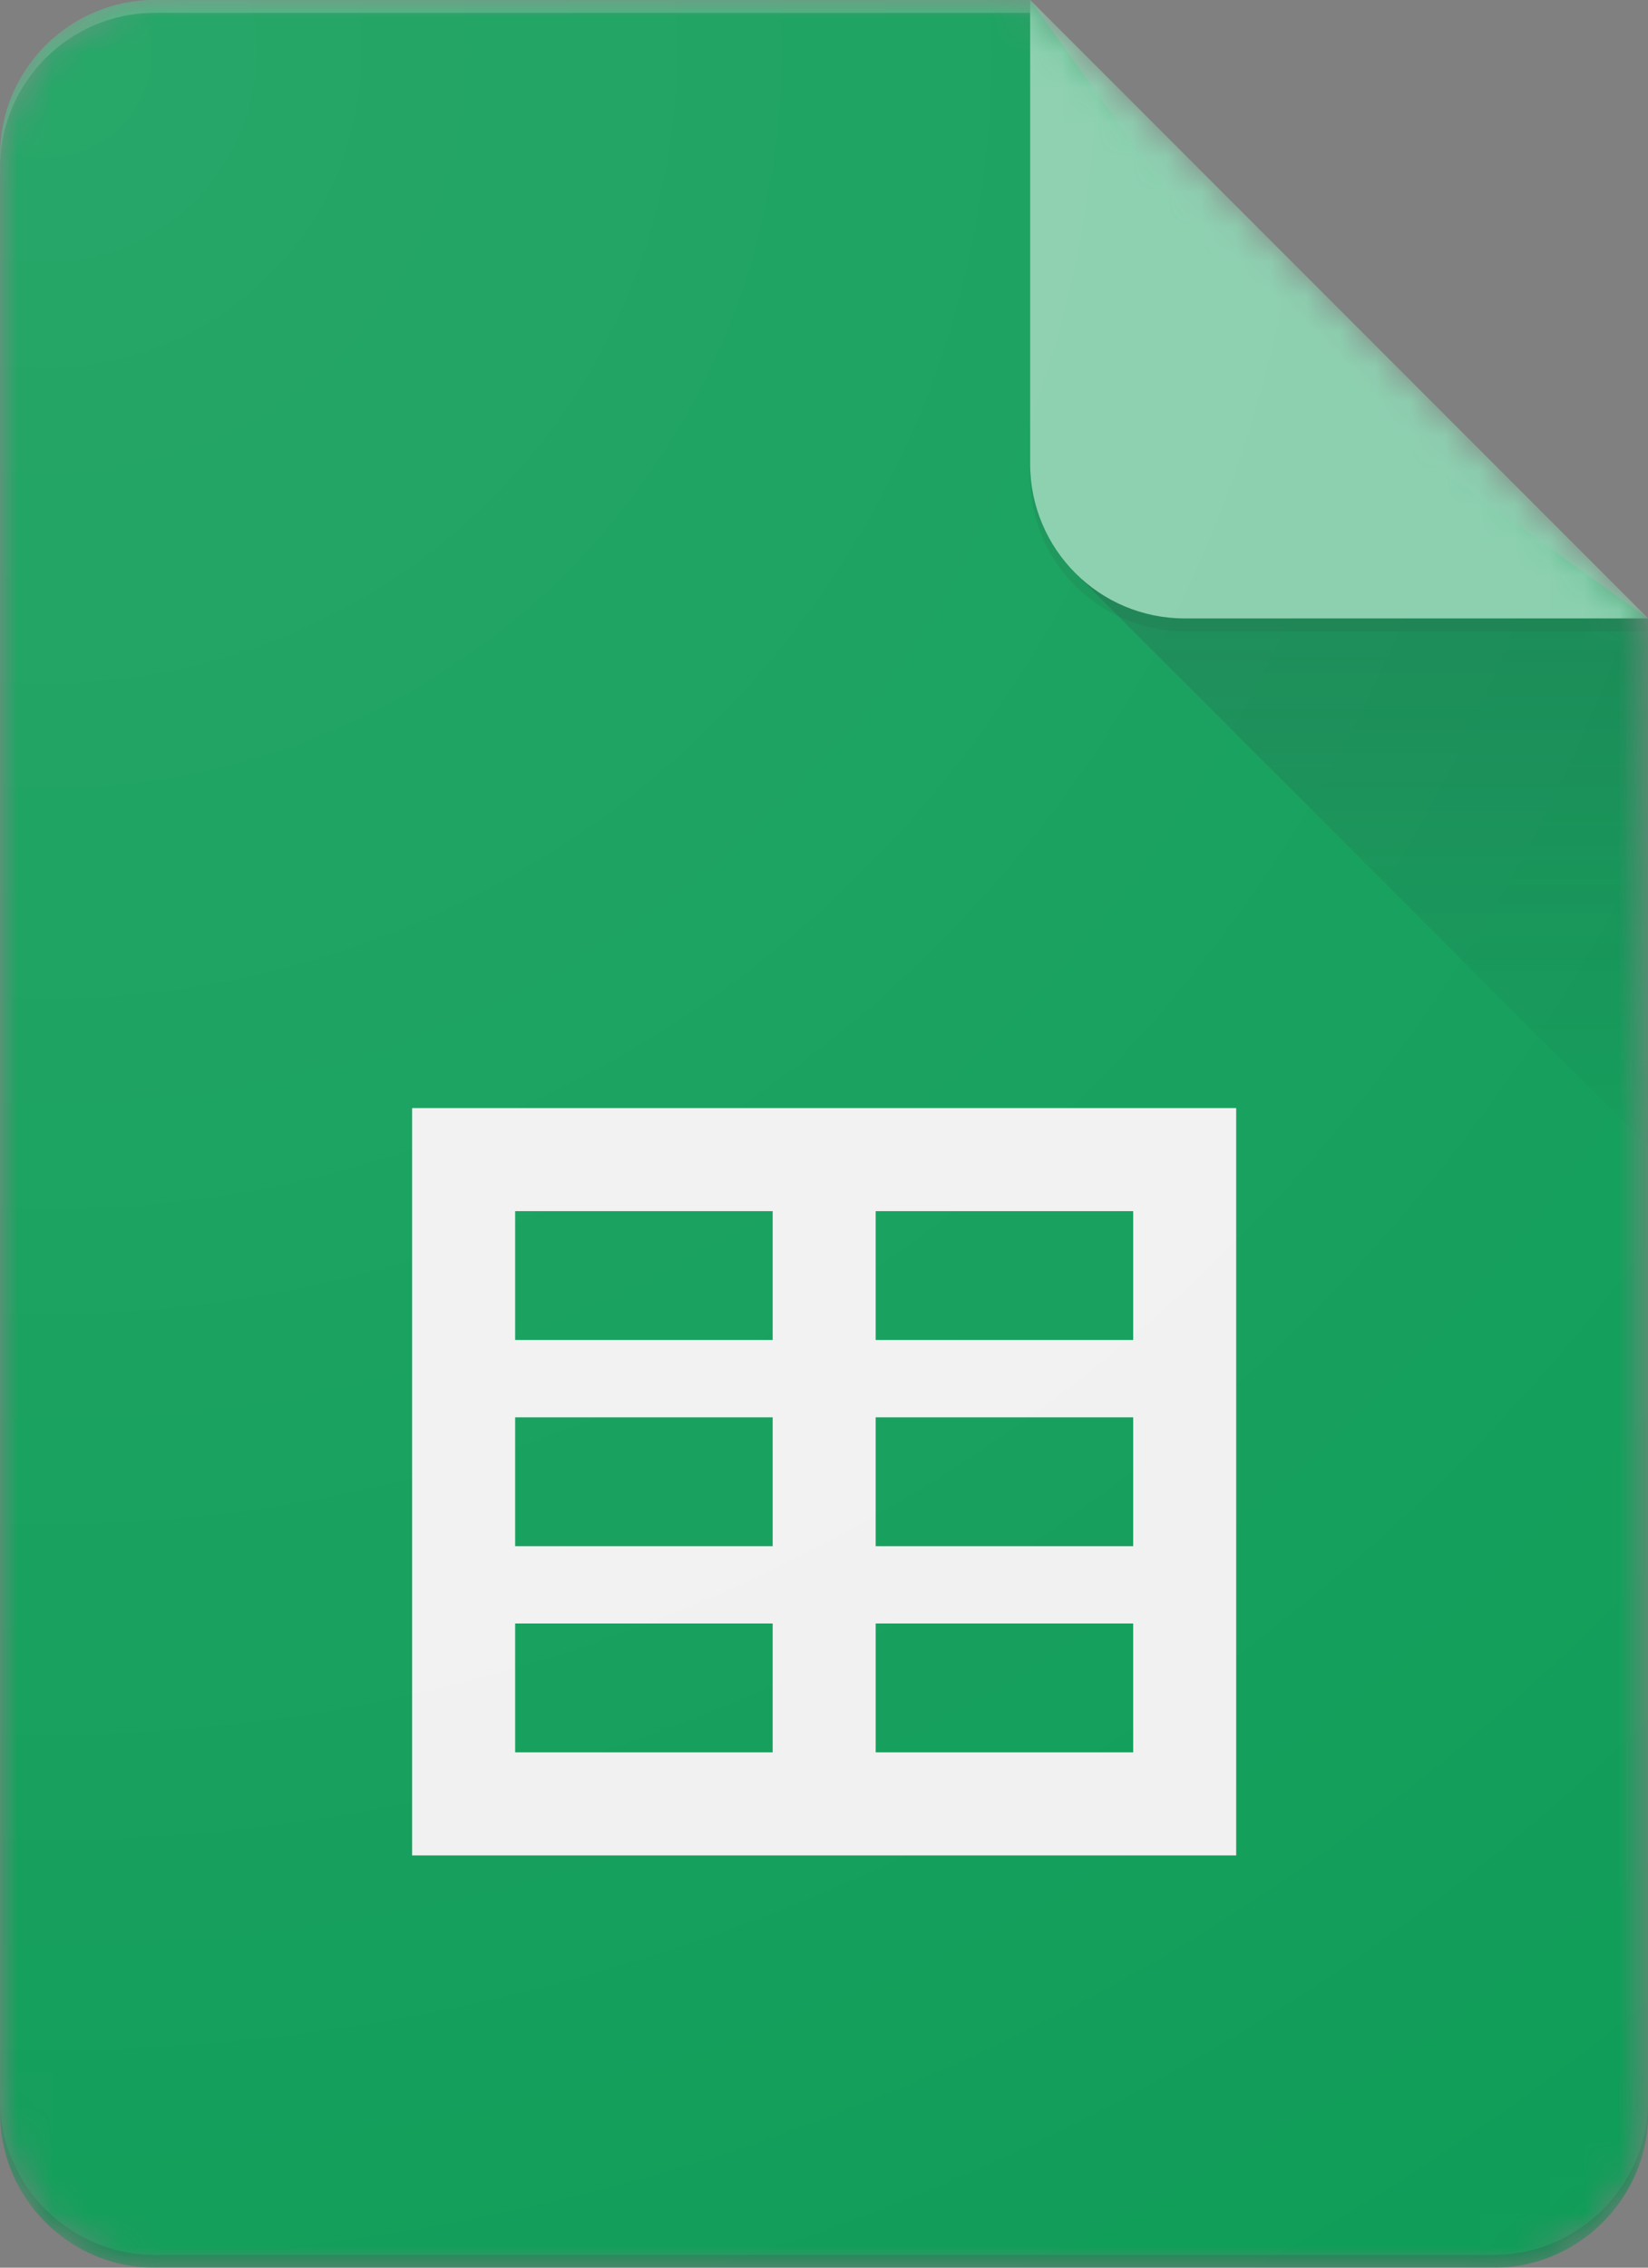
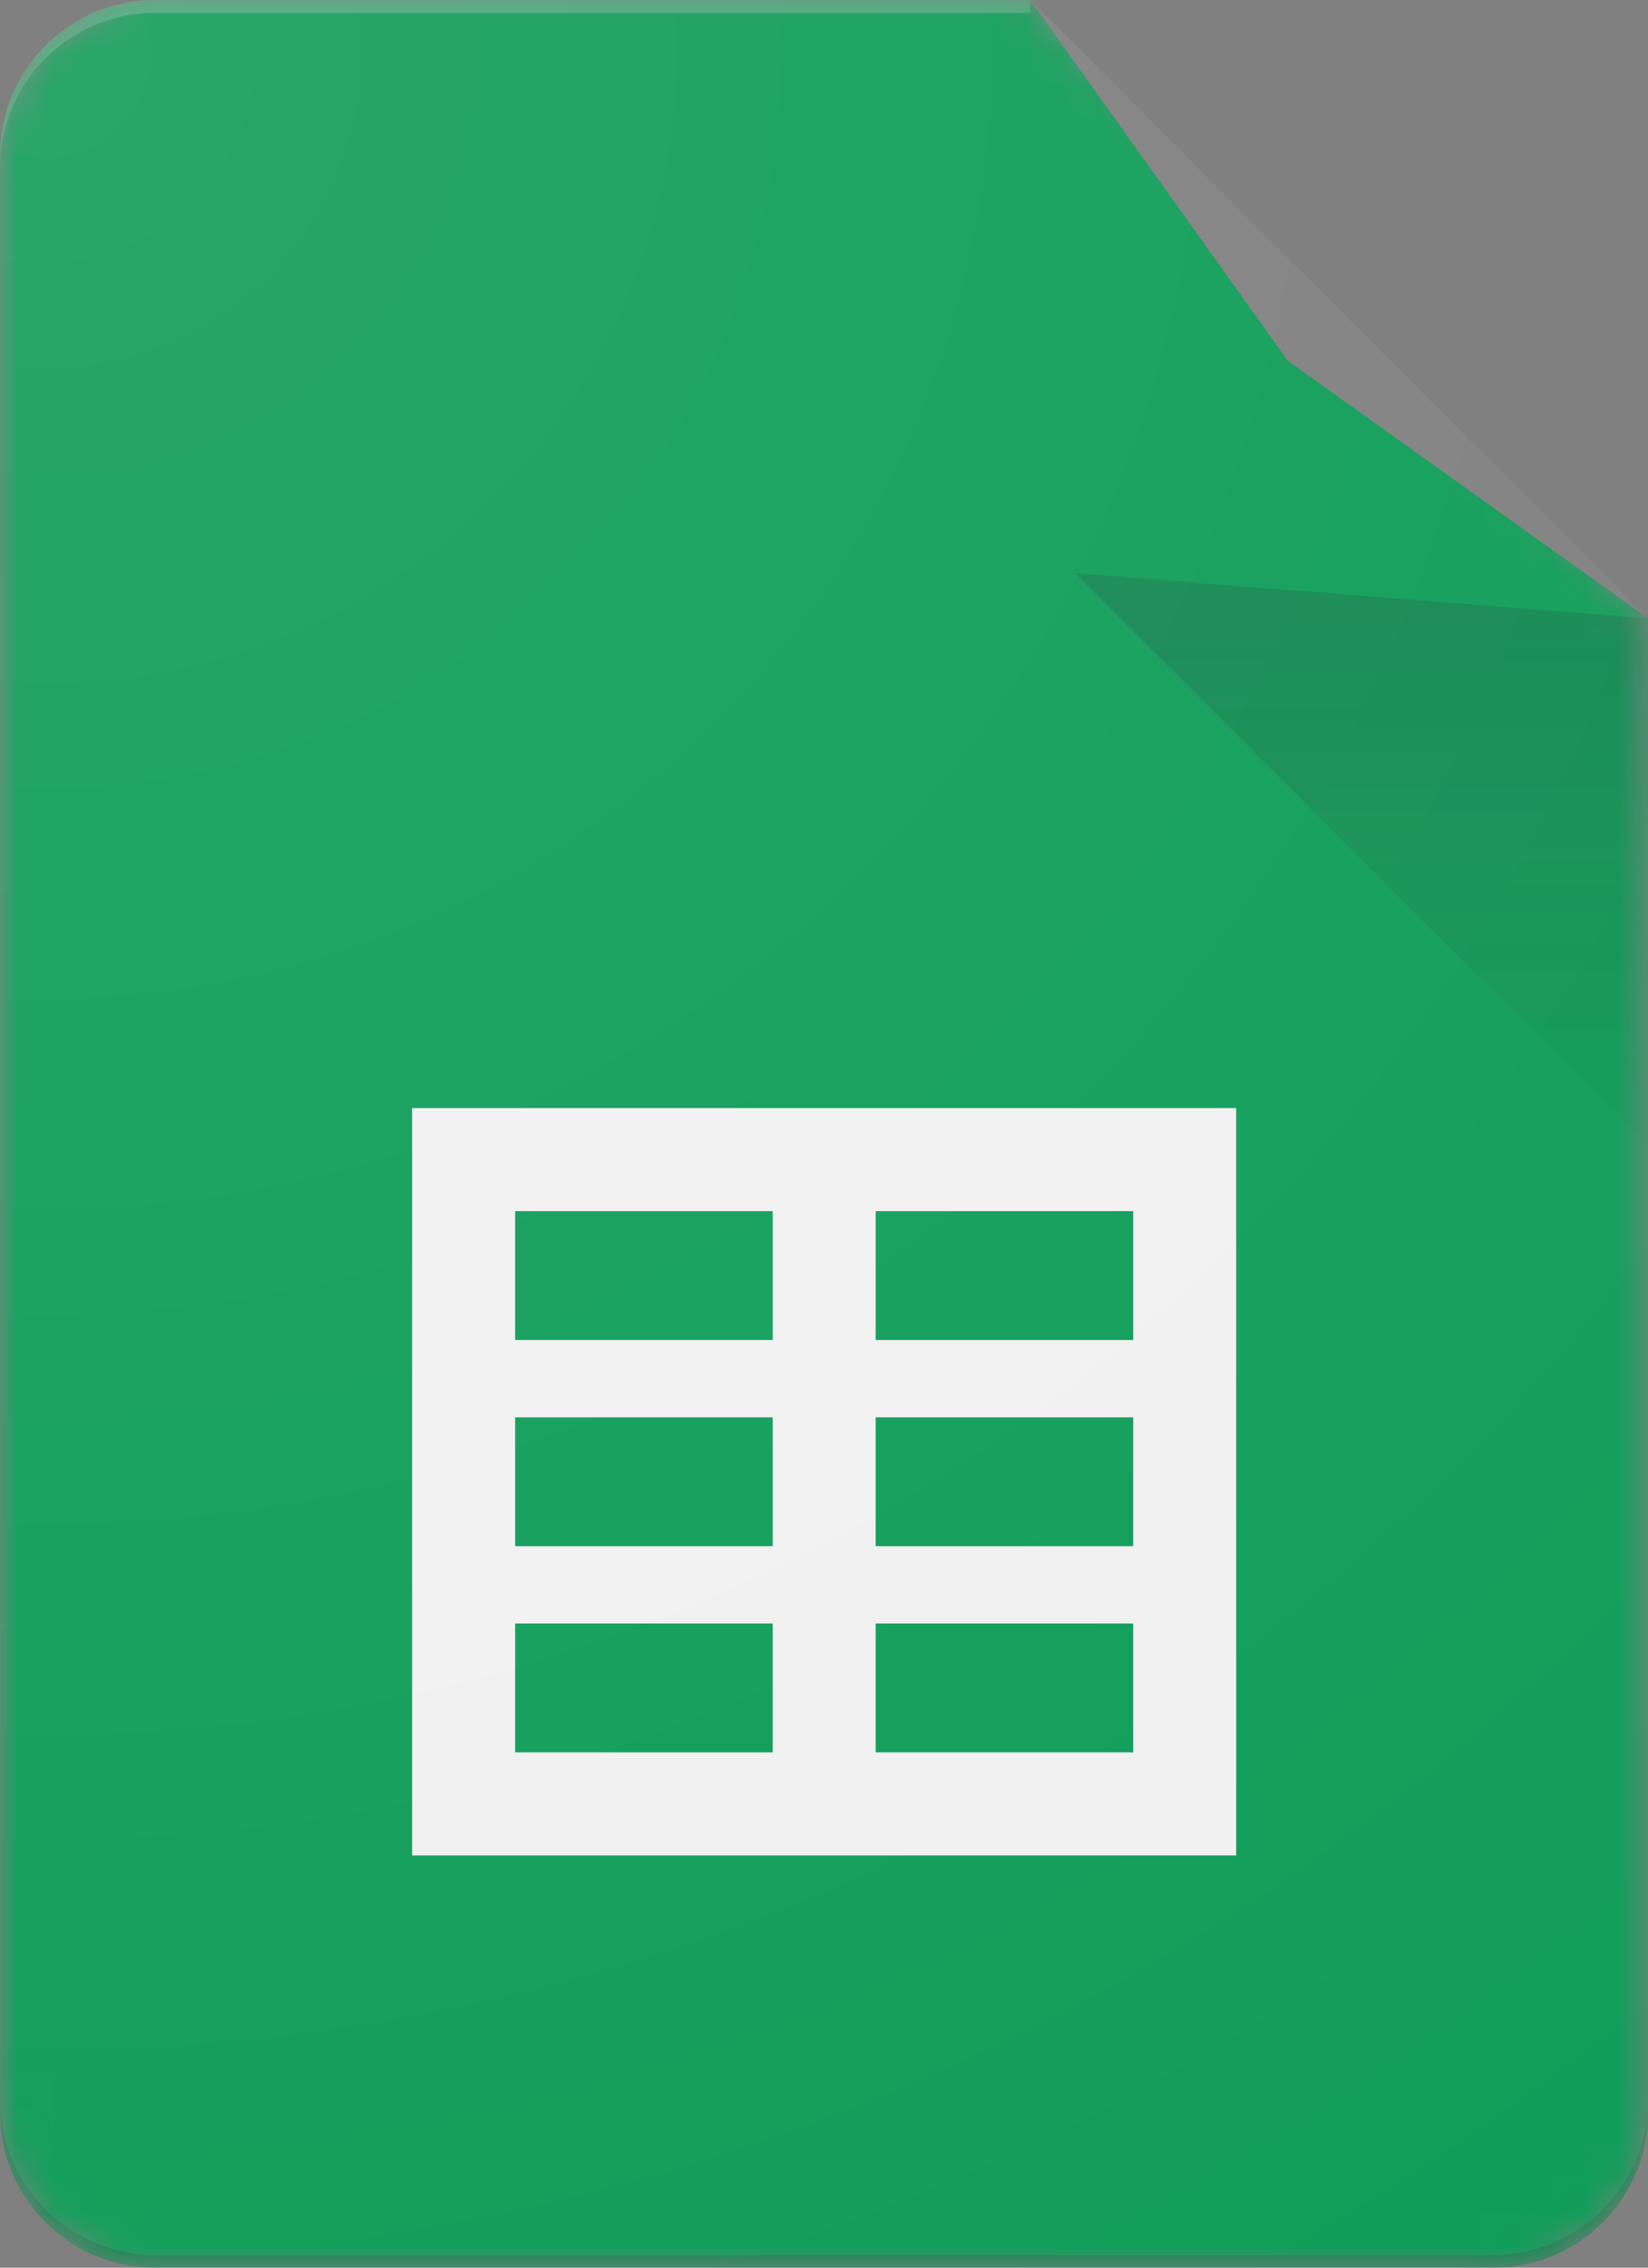
<svg xmlns="http://www.w3.org/2000/svg" xmlns:xlink="http://www.w3.org/1999/xlink" version="1.1" viewBox="0.83 0.96 47.33 65.08">
  <rect x="0.83" y="0.96" width="47.33" height="65.08" fill="#808080" stroke="none" />
  <title>Sheets-icon</title>
  <desc>Created with Sketch.</desc>
  <defs>
    <path d="M29.583,0 L4.438,0 C1.997,0 0,1.997 0,4.438 L0,60.646 C0,63.086 1.997,65.083 4.438,65.083 L42.896,65.083 C45.336,65.083 47.333,63.086 47.333,60.646 L47.333,17.75 L29.583,0 Z" id="path-1" />
    <path d="M29.583,0 L4.438,0 C1.997,0 0,1.997 0,4.438 L0,60.646 C0,63.086 1.997,65.083 4.438,65.083 L42.896,65.083 C45.336,65.083 47.333,63.086 47.333,60.646 L47.333,17.75 L29.583,0 Z" id="path-3" />
    <path d="M29.583,0 L4.438,0 C1.997,0 0,1.997 0,4.438 L0,60.646 C0,63.086 1.997,65.083 4.438,65.083 L42.896,65.083 C45.336,65.083 47.333,63.086 47.333,60.646 L47.333,17.75 L29.583,0 Z" id="path-5" />
    <linearGradient x1="50.005%" y1="8.586%" x2="50.005%" y2="100.014%" id="linearGradient-7">
      <stop stop-color="#263238" stop-opacity="0.2" offset="0%" />
      <stop stop-color="#263238" stop-opacity="0.02" offset="100%" />
    </linearGradient>
-     <path d="M29.583,0 L4.438,0 C1.997,0 0,1.997 0,4.438 L0,60.646 C0,63.086 1.997,65.083 4.438,65.083 L42.896,65.083 C45.336,65.083 47.333,63.086 47.333,60.646 L47.333,17.75 L29.583,0 Z" id="path-8" />
+     <path d="M29.583,0 L4.438,0 C1.997,0 0,1.997 0,4.438 L0,60.646 C0,63.086 1.997,65.083 4.438,65.083 C45.336,65.083 47.333,63.086 47.333,60.646 L47.333,17.75 L29.583,0 Z" id="path-8" />
    <path d="M29.583,0 L4.438,0 C1.997,0 0,1.997 0,4.438 L0,60.646 C0,63.086 1.997,65.083 4.438,65.083 L42.896,65.083 C45.336,65.083 47.333,63.086 47.333,60.646 L47.333,17.75 L29.583,0 Z" id="path-10" />
    <path d="M29.583,0 L4.438,0 C1.997,0 0,1.997 0,4.438 L0,60.646 C0,63.086 1.997,65.083 4.438,65.083 L42.896,65.083 C45.336,65.083 47.333,63.086 47.333,60.646 L47.333,17.75 L29.583,0 Z" id="path-12" />
-     <path d="M29.583,0 L4.438,0 C1.997,0 0,1.997 0,4.438 L0,60.646 C0,63.086 1.997,65.083 4.438,65.083 L42.896,65.083 C45.336,65.083 47.333,63.086 47.333,60.646 L47.333,17.75 L29.583,0 Z" id="path-14" />
    <radialGradient cx="3.168%" cy="2.717%" fx="3.168%" fy="2.717%" r="161.249%" gradientTransform="translate(0.032,0.027),scale(1,0.727),translate(-0.032,-0.027)" id="radialGradient-16">
      <stop stop-color="#FFFFFF" stop-opacity="0.1" offset="0%" />
      <stop stop-color="#FFFFFF" stop-opacity="0" offset="100%" />
    </radialGradient>
  </defs>
  <g id="Page-1" stroke="none" stroke-width="1" fill="none" fill-rule="evenodd">
    <g id="Consumer-Apps-Sheets-Large-VD-R8-" transform="translate(-451, -451)">
      <g id="Hero" transform="translate(0, 63)">
        <g id="Personal" transform="translate(277, 299)">
          <g id="Sheets-icon" transform="translate(174.833, 89.958)">
            <g id="Group">
              <g id="Clipped">
                <mask id="mask-2" fill="white">
                  <use xlink:href="#path-1" />
                </mask>
                <g id="SVGID_1_" />
                <path d="M29.583,0 L4.438,0 C1.997,0 0,1.997 0,4.438 L0,60.646 C0,63.086 1.997,65.083 4.438,65.083 L42.896,65.083 C45.336,65.083 47.333,63.086 47.333,60.646 L47.333,17.75 L36.979,10.354 L29.583,0 Z" id="Path" fill="#0F9D58" fill-rule="nonzero" mask="url(#mask-2)" />
              </g>
              <g id="Clipped">
                <mask id="mask-4" fill="white">
                  <use xlink:href="#path-3" />
                </mask>
                <g id="SVGID_1_" />
                <path d="M11.833,31.802 L11.833,53.25 L35.5,53.25 L35.5,31.802 L11.833,31.802 Z M22.188,50.292 L14.792,50.292 L14.792,46.594 L22.188,46.594 L22.188,50.292 Z M22.188,44.375 L14.792,44.375 L14.792,40.677 L22.188,40.677 L22.188,44.375 Z M22.188,38.458 L14.792,38.458 L14.792,34.76 L22.188,34.76 L22.188,38.458 Z M32.542,50.292 L25.146,50.292 L25.146,46.594 L32.542,46.594 L32.542,50.292 Z M32.542,44.375 L25.146,44.375 L25.146,40.677 L32.542,40.677 L32.542,44.375 Z M32.542,38.458 L25.146,38.458 L25.146,34.76 L32.542,34.76 L32.542,38.458 Z" id="Shape" fill="#F1F1F1" fill-rule="nonzero" mask="url(#mask-4)" />
              </g>
              <g id="Clipped">
                <mask id="mask-6" fill="white">
                  <use xlink:href="#path-5" />
                </mask>
                <g id="SVGID_1_" />
                <polygon id="Path" fill="url(#linearGradient-7)" fill-rule="nonzero" mask="url(#mask-6)" points="30.881 16.452 47.333 32.9 47.333 17.75" />
              </g>
              <g id="Clipped">
                <mask id="mask-9" fill="white">
                  <use xlink:href="#path-8" />
                </mask>
                <g id="SVGID_1_" />
                <g id="Group" mask="url(#mask-9)">
                  <g transform="translate(26.625, -2.958)">
-                     <path d="M2.958,2.958 L2.958,16.271 C2.958,18.723 4.944,20.708 7.396,20.708 L20.708,20.708 L2.958,2.958 Z" id="Path" fill="#87CEAC" fill-rule="nonzero" />
-                   </g>
+                     </g>
                </g>
              </g>
              <g id="Clipped">
                <mask id="mask-11" fill="white">
                  <use xlink:href="#path-10" />
                </mask>
                <g id="SVGID_1_" />
                <path d="M4.438,0 C1.997,0 0,1.997 0,4.438 L0,4.807 C0,2.367 1.997,0.37 4.438,0.37 L29.583,0.37 L29.583,0 L4.438,0 Z" id="Path" fill-opacity="0.2" fill="#FFFFFF" fill-rule="nonzero" mask="url(#mask-11)" />
              </g>
              <g id="Clipped">
                <mask id="mask-13" fill="white">
                  <use xlink:href="#path-12" />
                </mask>
                <g id="SVGID_1_" />
                <path d="M42.896,64.714 L4.438,64.714 C1.997,64.714 0,62.717 0,60.276 L0,60.646 C0,63.086 1.997,65.083 4.438,65.083 L42.896,65.083 C45.336,65.083 47.333,63.086 47.333,60.646 L47.333,60.276 C47.333,62.717 45.336,64.714 42.896,64.714 Z" id="Path" fill-opacity="0.2" fill="#263238" fill-rule="nonzero" mask="url(#mask-13)" />
              </g>
              <g id="Clipped">
                <mask id="mask-15" fill="white">
                  <use xlink:href="#path-14" />
                </mask>
                <g id="SVGID_1_" />
                <path d="M34.021,17.75 C31.569,17.75 29.583,15.764 29.583,13.312 L29.583,13.682 C29.583,16.134 31.569,18.12 34.021,18.12 L47.333,18.12 L47.333,17.75 L34.021,17.75 Z" id="Path" fill-opacity="0.1" fill="#263238" fill-rule="nonzero" mask="url(#mask-15)" />
              </g>
            </g>
            <path d="M29.583,0 L4.438,0 C1.997,0 0,1.997 0,4.438 L0,60.646 C0,63.086 1.997,65.083 4.438,65.083 L42.896,65.083 C45.336,65.083 47.333,63.086 47.333,60.646 L47.333,17.75 L29.583,0 Z" id="Path" fill="url(#radialGradient-16)" fill-rule="nonzero" />
          </g>
        </g>
      </g>
    </g>
  </g>
</svg>